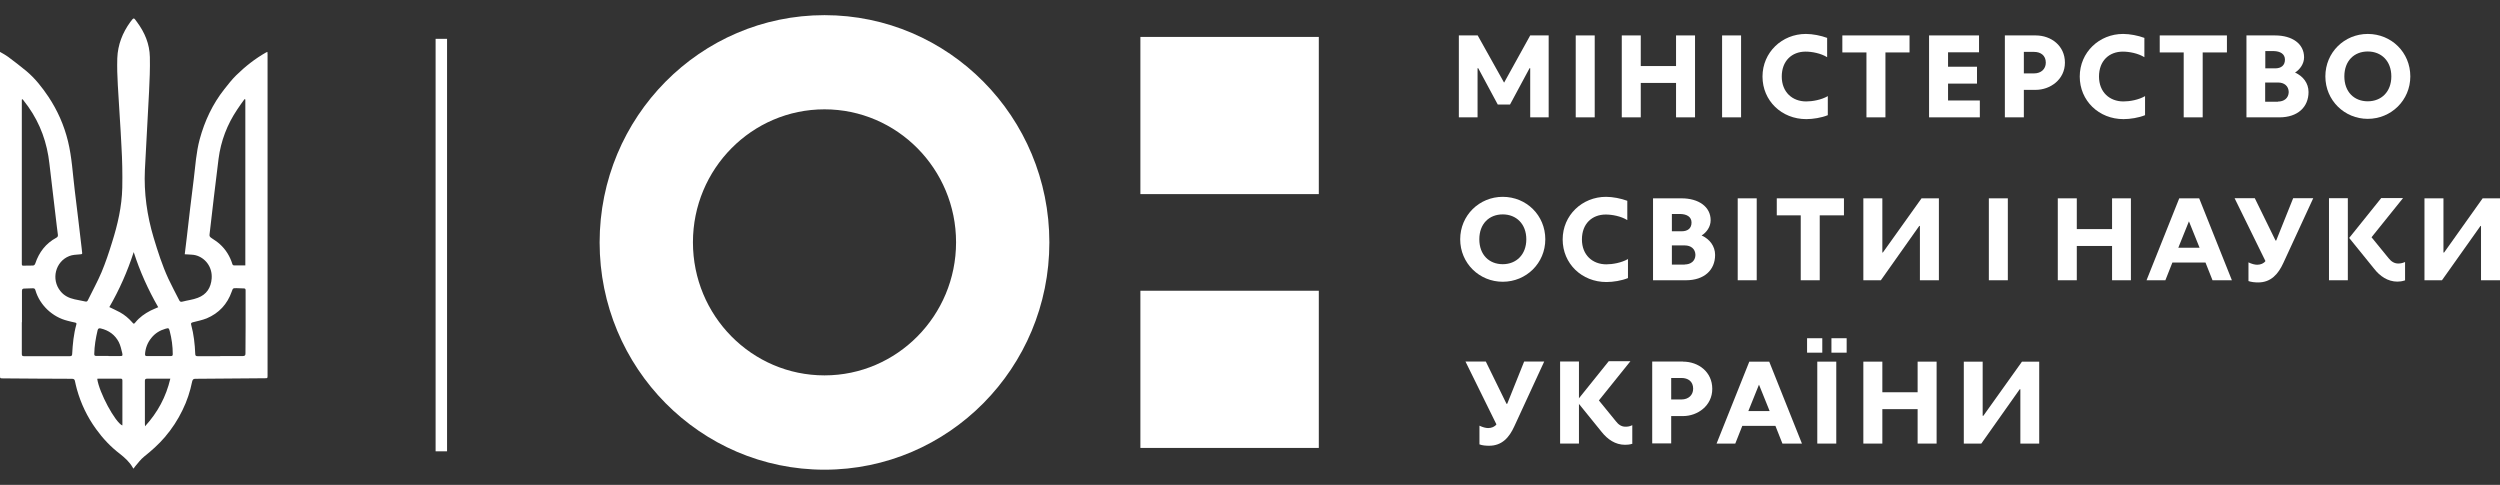
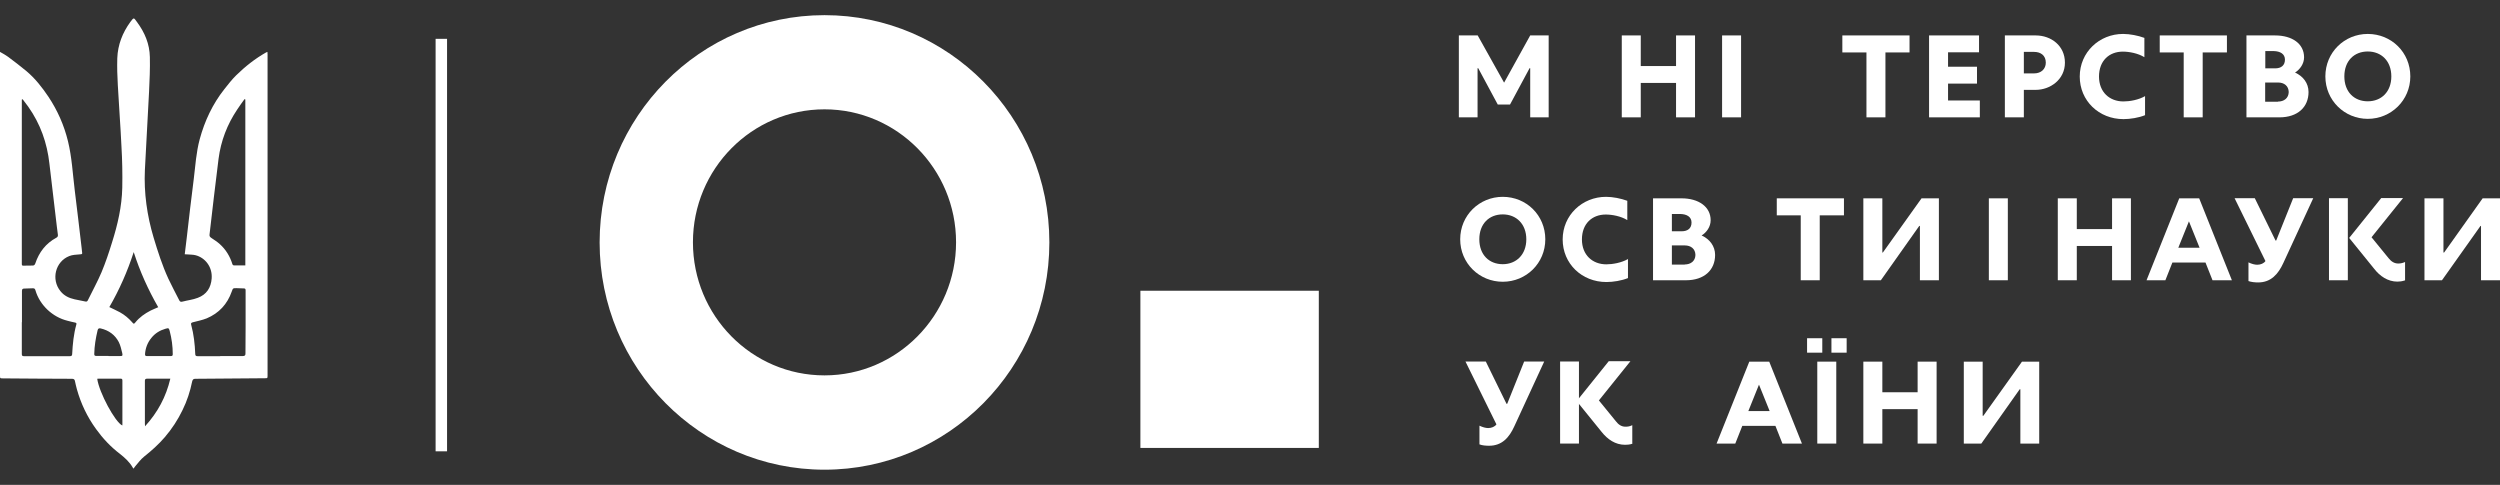
<svg xmlns="http://www.w3.org/2000/svg" width="165" height="32" viewBox="0 0 165 32" fill="none">
  <rect x="0" y="0" width="165" height="32" fill="#333333" stroke="none" />
  <g clip-path="url(#clip0_5_14)">
    <path d="M158.725 18.506C158.53 18.569 158.379 18.587 158.228 18.587C157.597 18.587 157.072 18.227 156.69 17.733L155.046 15.704L157.161 13.072H158.601L156.521 15.659L157.641 17.033C157.81 17.248 158.014 17.392 158.281 17.392C158.379 17.392 158.53 17.383 158.734 17.293V18.506H158.725Z" fill="white" />
    <path d="M154.957 13.081H153.713V18.497H154.957V13.081Z" fill="white" />
    <path d="M148.408 17.32C148.612 17.419 148.816 17.473 148.976 17.473C149.208 17.473 149.412 17.383 149.519 17.23L147.483 13.081H148.816L150.185 15.874H150.23L151.349 13.081H152.674L150.701 17.356C150.363 18.093 149.883 18.641 149.039 18.641C148.808 18.641 148.585 18.614 148.399 18.551V17.32H148.408Z" fill="white" />
    <path d="M145.155 13.09H143.83L141.671 18.497H142.915L143.377 17.329H145.563L146.026 18.497H147.305L145.146 13.09H145.155ZM143.768 16.35L144.47 14.608L145.172 16.35H143.768Z" fill="white" />
    <path d="M127.967 13.09H126.821L124.27 16.665H124.235V13.09H122.981V18.497H124.137L126.67 14.913H126.714V18.497H127.967V13.09Z" fill="white" />
    <path d="M156.273 2.24C154.727 2.24 153.474 3.461 153.474 5.042C153.474 6.623 154.736 7.844 156.273 7.844C157.811 7.844 159.081 6.623 159.081 5.042C159.081 3.461 157.837 2.24 156.273 2.24ZM156.273 6.686C155.375 6.686 154.727 6.066 154.727 5.042C154.727 4.018 155.375 3.398 156.273 3.398C157.171 3.398 157.828 4.027 157.828 5.042C157.828 6.057 157.171 6.686 156.273 6.686Z" fill="white" />
    <path d="M151.474 4.79C151.794 4.584 152.069 4.216 152.069 3.784C152.069 2.886 151.287 2.338 150.15 2.338H148.266V7.745H150.443C151.643 7.745 152.363 7.072 152.363 6.075C152.363 5.482 151.998 5.024 151.474 4.79ZM149.51 3.371H150.061C150.496 3.38 150.807 3.56 150.807 3.937C150.807 4.314 150.559 4.512 150.159 4.512H149.51V3.371ZM150.345 6.713H149.501V5.446H150.354C150.754 5.446 151.047 5.671 151.056 6.075C151.047 6.479 150.745 6.704 150.345 6.704V6.713Z" fill="white" />
    <path d="M127.318 2.338H130.616V3.452H128.571V4.404H130.482V5.518H128.571V6.632H130.669V7.745H127.318V2.338Z" fill="white" />
    <path d="M121.595 2.338H126.029V3.461H124.439V7.745H123.186V3.461H121.595V2.338Z" fill="white" />
    <path d="M110.619 5.473H108.29V7.745H107.037V2.338H108.29V4.359H110.619V2.338H111.872V7.745H110.619V5.473Z" fill="white" />
-     <path d="M105.251 2.338H103.998V7.745H105.251V2.338Z" fill="white" />
    <path d="M100.994 7.745V4.503H100.95L99.661 6.901H98.853L97.564 4.503H97.519V7.745H96.284V2.338H97.528L99.27 5.455L100.994 2.338H102.212V7.745H100.994Z" fill="white" />
    <path d="M114.911 2.338H113.658V7.745H114.911V2.338Z" fill="white" />
    <path d="M134.356 2.338H132.321V7.745H133.574V5.931H134.356C135.307 5.931 136.285 5.257 136.285 4.135C136.285 3.012 135.37 2.338 134.356 2.338ZM134.25 4.844H133.574V3.425H134.25C134.685 3.425 135.023 3.659 135.023 4.135C135.023 4.548 134.721 4.844 134.25 4.844Z" fill="white" />
    <path d="M142.542 2.338H146.977V3.461H145.377V7.745H144.124V3.461H142.542V2.338Z" fill="white" />
    <path d="M99.181 12.991C97.635 12.991 96.373 14.213 96.373 15.793C96.373 17.374 97.635 18.596 99.181 18.596C100.728 18.596 101.99 17.374 101.99 15.793C101.99 14.213 100.746 12.991 99.181 12.991ZM99.181 17.437C98.284 17.437 97.635 16.817 97.635 15.793C97.635 14.77 98.284 14.15 99.181 14.15C100.079 14.15 100.737 14.787 100.737 15.793C100.737 16.799 100.079 17.437 99.181 17.437Z" fill="white" />
    <path d="M112.308 15.542C112.637 15.335 112.903 14.967 112.903 14.536C112.903 13.647 112.112 13.09 110.984 13.09H109.1V18.497H111.277C112.477 18.497 113.197 17.823 113.197 16.826C113.197 16.242 112.832 15.775 112.308 15.542ZM110.344 14.123H110.895C111.33 14.132 111.641 14.311 111.641 14.689C111.641 15.066 111.393 15.264 110.993 15.264H110.344V14.123ZM111.188 17.464H110.344V16.198H111.197C111.597 16.198 111.89 16.422 111.899 16.826C111.89 17.231 111.588 17.455 111.188 17.455V17.464Z" fill="white" />
    <path d="M139.396 16.234H137.068V18.497H135.814V13.09H137.068V15.12H139.396V13.09H140.64V18.497H139.396V16.234Z" fill="white" />
-     <path d="M115.943 13.09H114.689V18.497H115.943V13.09Z" fill="white" />
+     <path d="M115.943 13.09H114.689V18.497V13.09Z" fill="white" />
    <path d="M117.267 13.09H121.701V14.213H120.102V18.497H118.849V14.213H117.267V13.09Z" fill="white" />
    <path d="M107.464 17.087C107.019 17.347 106.424 17.446 106.015 17.446C105.109 17.446 104.407 16.835 104.407 15.802C104.407 14.77 105.073 14.159 105.98 14.159C106.397 14.159 106.984 14.267 107.402 14.527V13.252C106.984 13.099 106.451 12.991 105.997 12.991C104.424 12.991 103.136 14.204 103.136 15.802C103.136 17.401 104.398 18.614 106.024 18.614C106.468 18.614 107.028 18.524 107.446 18.353V17.087H107.464Z" fill="white" />
    <path d="M132.517 13.09H131.264V18.497H132.517V13.09Z" fill="white" />
    <path d="M165 13.09H163.854L161.312 16.665H161.268V13.09H160.015V18.497H161.17L163.712 14.913H163.747V18.497H165V13.09Z" fill="white" />
-     <path d="M120.653 6.335C120.209 6.596 119.613 6.695 119.205 6.695C118.298 6.695 117.596 6.084 117.596 5.051C117.596 4.018 118.263 3.407 119.169 3.407C119.587 3.407 120.173 3.515 120.591 3.775V2.5C120.173 2.347 119.64 2.24 119.187 2.24C117.614 2.24 116.325 3.452 116.325 5.051C116.325 6.65 117.587 7.862 119.214 7.862C119.658 7.862 120.218 7.772 120.635 7.602V6.335H120.653Z" fill="white" />
    <path d="M141.591 6.335C141.146 6.596 140.56 6.695 140.142 6.695C139.236 6.695 138.534 6.084 138.534 5.051C138.534 4.018 139.2 3.407 140.107 3.407C140.524 3.407 141.111 3.515 141.529 3.775V2.5C141.111 2.347 140.578 2.24 140.124 2.24C138.551 2.24 137.263 3.452 137.263 5.051C137.263 6.65 138.525 7.862 140.151 7.862C140.595 7.862 141.155 7.772 141.573 7.602V6.335H141.591Z" fill="white" />
    <path d="M107.749 29.284C107.553 29.347 107.402 29.356 107.251 29.356C106.611 29.356 106.096 28.997 105.705 28.503L104.061 26.473L106.176 23.841H107.607L105.527 26.428L106.647 27.802C106.816 28.027 107.02 28.162 107.278 28.162C107.375 28.162 107.527 28.162 107.731 28.063V29.275L107.749 29.284Z" fill="white" />
    <path d="M104.211 23.859H102.967V29.275H104.211V23.859Z" fill="white" />
    <path d="M97.653 28.099C97.857 28.198 98.062 28.252 98.222 28.252C98.444 28.252 98.657 28.162 98.764 28.009L96.72 23.859H98.062L99.43 26.653H99.475L100.595 23.859H101.919L99.946 28.135C99.608 28.88 99.128 29.419 98.284 29.419C98.062 29.419 97.831 29.401 97.644 29.329V28.099H97.653Z" fill="white" />
    <path d="M116.778 23.868H115.454L113.294 29.276H114.529L114.991 28.108H117.178L117.64 29.276H118.928L116.769 23.868H116.778ZM115.391 27.129L116.093 25.386L116.796 27.129H115.391Z" fill="white" />
    <path d="M126.563 27.003H124.235V29.276H122.981V23.868H124.235V25.889H126.563V23.868H127.816V29.276H126.563V27.003Z" fill="white" />
    <path d="M121.194 23.868H119.941V29.276H121.194V23.868Z" fill="white" />
    <path d="M134.588 23.868H133.451L130.9 27.443H130.856V23.868H129.611V29.276H130.767L133.3 25.692H133.344V29.276H134.588V23.868Z" fill="white" />
-     <path d="M111.09 23.859H109.046V29.266H110.299V27.461H111.081C112.032 27.461 113.01 26.787 113.01 25.665C113.01 24.542 112.094 23.868 111.081 23.868L111.09 23.859ZM110.974 26.365H110.299V24.946H110.974C111.41 24.946 111.748 25.171 111.748 25.656C111.748 26.069 111.445 26.365 110.974 26.365Z" fill="white" />
    <path d="M120.271 22.323H119.267V23.276H120.271V22.323Z" fill="white" />
    <path d="M121.879 22.323H120.875V23.276H121.879V22.323Z" fill="white" />
    <path d="M54.417 1C46.223 1 39.575 7.719 39.575 16C39.575 24.281 46.223 31 54.417 31C62.611 31 69.258 24.281 69.258 16C69.258 7.719 62.611 1 54.417 1ZM54.417 24.775C49.618 24.775 45.734 20.841 45.734 15.991C45.734 11.141 49.627 7.216 54.417 7.216C59.207 7.216 63.1 11.15 63.1 15.991C63.1 20.832 59.207 24.775 54.417 24.775Z" fill="white" />
    <path d="M87.041 19.189H75.266V29.563H87.041V19.189Z" fill="white" />
-     <path d="M87.041 2.437H75.266V12.811H87.041V2.437Z" fill="white" />
    <path fill-rule="evenodd" clip-rule="evenodd" d="M8.825 30.937C8.825 30.937 8.772 30.883 8.763 30.865C8.55 30.488 8.247 30.219 7.919 29.958C7.305 29.491 6.79 28.943 6.337 28.314C5.759 27.515 5.341 26.644 5.075 25.692C5.03 25.521 4.986 25.35 4.95 25.171C4.932 25.045 4.879 25 4.746 25C3.226 25 1.706 24.982 0.196 24.973C0 24.973 0 24.973 0 24.776V3.425C0.204 3.542 0.373 3.632 0.533 3.749C0.942 4.054 1.351 4.368 1.742 4.692C2.32 5.177 2.782 5.769 3.199 6.389C3.795 7.287 4.23 8.266 4.488 9.326C4.746 10.386 4.799 11.473 4.932 12.551C5.092 13.817 5.235 15.084 5.386 16.35C5.395 16.431 5.403 16.512 5.412 16.593C5.439 16.782 5.439 16.773 5.243 16.79C5.021 16.808 4.781 16.817 4.577 16.898C3.653 17.258 3.359 18.443 3.99 19.216C4.23 19.521 4.559 19.674 4.924 19.755C5.155 19.808 5.386 19.853 5.626 19.898C5.706 19.916 5.759 19.898 5.794 19.826C6.097 19.207 6.434 18.596 6.701 17.967C6.968 17.329 7.19 16.665 7.394 16C7.767 14.823 8.043 13.629 8.07 12.389C8.087 11.482 8.07 10.566 8.016 9.659C7.954 8.311 7.847 6.964 7.776 5.617C7.741 5.024 7.723 4.431 7.741 3.838C7.776 2.949 8.087 2.159 8.603 1.449C8.852 1.108 8.834 1.18 9.038 1.449C9.554 2.141 9.874 2.904 9.891 3.766C9.909 4.53 9.874 5.293 9.838 6.048C9.758 7.772 9.643 9.488 9.563 11.213C9.492 12.731 9.705 14.231 10.14 15.686C10.416 16.602 10.709 17.518 11.109 18.389C11.331 18.865 11.58 19.323 11.82 19.799C11.864 19.898 11.918 19.943 12.042 19.907C12.38 19.817 12.735 19.782 13.055 19.656C13.633 19.44 13.926 18.991 13.971 18.371C14.024 17.608 13.535 17.006 12.904 16.844C12.726 16.799 12.54 16.808 12.353 16.79C12.3 16.79 12.255 16.782 12.193 16.782C12.238 16.404 12.282 16.036 12.327 15.677C12.478 14.383 12.62 13.099 12.789 11.805C12.895 10.934 12.949 10.054 13.18 9.192C13.509 7.979 14.033 6.865 14.806 5.886C15.055 5.572 15.304 5.249 15.588 4.97C16.184 4.386 16.832 3.874 17.561 3.461C17.579 3.452 17.606 3.443 17.65 3.425C17.65 3.488 17.659 3.542 17.659 3.596C17.659 9.596 17.659 15.605 17.659 21.605V24.767C17.659 24.964 17.659 24.964 17.472 24.964C15.953 24.973 14.424 24.991 12.904 25C12.771 25 12.718 25.036 12.682 25.18C12.549 25.835 12.344 26.464 12.051 27.057C11.74 27.704 11.349 28.305 10.878 28.853C10.469 29.329 10.007 29.742 9.509 30.138C9.287 30.317 9.118 30.551 8.932 30.767C8.887 30.811 8.861 30.874 8.807 30.946L8.825 30.937ZM1.493 6.551C1.493 6.551 1.458 6.56 1.44 6.569V6.784C1.44 10.242 1.44 13.692 1.44 17.15C1.44 17.239 1.44 17.338 1.44 17.428C1.44 17.509 1.466 17.536 1.546 17.536C1.751 17.536 1.946 17.518 2.151 17.527C2.248 17.527 2.293 17.482 2.328 17.392C2.577 16.647 3.022 16.063 3.724 15.686C3.804 15.641 3.83 15.587 3.821 15.497C3.795 15.308 3.777 15.12 3.75 14.94C3.59 13.566 3.422 12.183 3.262 10.808C3.111 9.434 2.666 8.177 1.866 7.045C1.751 6.883 1.617 6.722 1.502 6.56L1.493 6.551ZM16.192 17.527V6.56C16.192 6.56 16.157 6.56 16.139 6.542C15.979 6.766 15.81 6.991 15.659 7.225C14.993 8.213 14.575 9.308 14.424 10.485C14.211 12.147 14.024 13.817 13.829 15.479C13.811 15.605 13.873 15.65 13.962 15.713C14.148 15.838 14.335 15.955 14.504 16.108C14.904 16.467 15.179 16.916 15.339 17.437C15.348 17.473 15.402 17.518 15.428 17.518C15.677 17.518 15.926 17.518 16.192 17.518V17.527ZM1.44 21.264C1.44 21.964 1.44 22.656 1.44 23.356C1.44 23.473 1.466 23.509 1.591 23.509C2.595 23.509 3.59 23.509 4.595 23.509C4.71 23.509 4.764 23.482 4.764 23.356C4.799 22.701 4.861 22.054 5.039 21.416C5.066 21.335 5.03 21.308 4.959 21.29C4.799 21.255 4.63 21.219 4.47 21.174C3.955 21.048 3.51 20.796 3.128 20.437C2.755 20.078 2.48 19.647 2.337 19.153C2.311 19.054 2.257 19.018 2.151 19.027C1.973 19.036 1.786 19.045 1.609 19.045C1.493 19.045 1.449 19.081 1.449 19.207C1.449 19.889 1.449 20.581 1.449 21.264H1.44ZM14.531 23.5C15.028 23.5 15.517 23.5 16.015 23.5C16.157 23.5 16.21 23.455 16.201 23.311C16.201 23.285 16.201 23.258 16.201 23.231C16.201 22.656 16.21 22.09 16.21 21.524C16.21 20.734 16.21 19.952 16.21 19.162C16.21 19.063 16.175 19.036 16.095 19.036C15.935 19.036 15.766 19.027 15.606 19.018C15.375 19.018 15.375 19.018 15.295 19.242C15.002 20.078 14.451 20.671 13.642 21.012C13.349 21.129 13.029 21.192 12.718 21.273C12.62 21.299 12.584 21.344 12.62 21.443C12.789 22.072 12.86 22.71 12.886 23.356C12.886 23.473 12.931 23.509 13.046 23.509C13.544 23.509 14.042 23.509 14.54 23.509L14.531 23.5ZM7.216 20.267C7.456 20.383 7.687 20.491 7.91 20.608C8.221 20.779 8.487 21.003 8.718 21.264C8.825 21.389 8.834 21.398 8.932 21.282C9.207 20.94 9.554 20.698 9.936 20.5C10.096 20.419 10.265 20.356 10.443 20.276C9.776 19.117 9.234 17.913 8.825 16.638C8.416 17.904 7.883 19.117 7.216 20.267ZM11.242 24.991H11.082C10.629 24.991 10.176 24.991 9.732 24.991C9.598 24.991 9.554 25.027 9.563 25.162C9.563 26.096 9.563 27.03 9.563 27.964C9.563 28 9.563 28.045 9.572 28.135C10.407 27.219 10.958 26.195 11.242 24.991ZM6.417 25C6.541 25.907 7.599 27.865 8.07 28.081C8.07 28.063 8.078 28.045 8.078 28.027C8.078 27.048 8.078 26.078 8.078 25.108C8.078 25 8.025 24.991 7.936 24.991H6.523C6.523 24.991 6.452 24.991 6.408 25H6.417ZM7.163 23.5C7.412 23.5 7.661 23.5 7.91 23.5C8.078 23.5 8.105 23.482 8.07 23.311C8.007 23.06 7.954 22.799 7.839 22.575C7.59 22.099 7.181 21.802 6.648 21.677C6.541 21.65 6.47 21.677 6.443 21.793C6.319 22.314 6.23 22.835 6.221 23.365C6.221 23.464 6.257 23.491 6.354 23.491C6.621 23.491 6.888 23.491 7.154 23.491L7.163 23.5ZM10.469 23.5C10.736 23.5 11.002 23.5 11.269 23.5C11.358 23.5 11.402 23.482 11.402 23.374C11.402 22.853 11.331 22.341 11.198 21.838C11.145 21.65 11.127 21.641 10.931 21.695C10.558 21.802 10.238 21.991 9.989 22.305C9.732 22.62 9.598 22.979 9.572 23.374C9.572 23.464 9.598 23.5 9.687 23.5C9.954 23.5 10.22 23.5 10.487 23.5H10.469Z" fill="white" />
    <path d="M29.505 2.563H28.75V29.787H29.505V2.563Z" fill="white" />
  </g>
  <defs>
    <clipPath id="clip0_5_14">
      <rect width="165" height="32" fill="white" />
    </clipPath>
  </defs>
</svg>